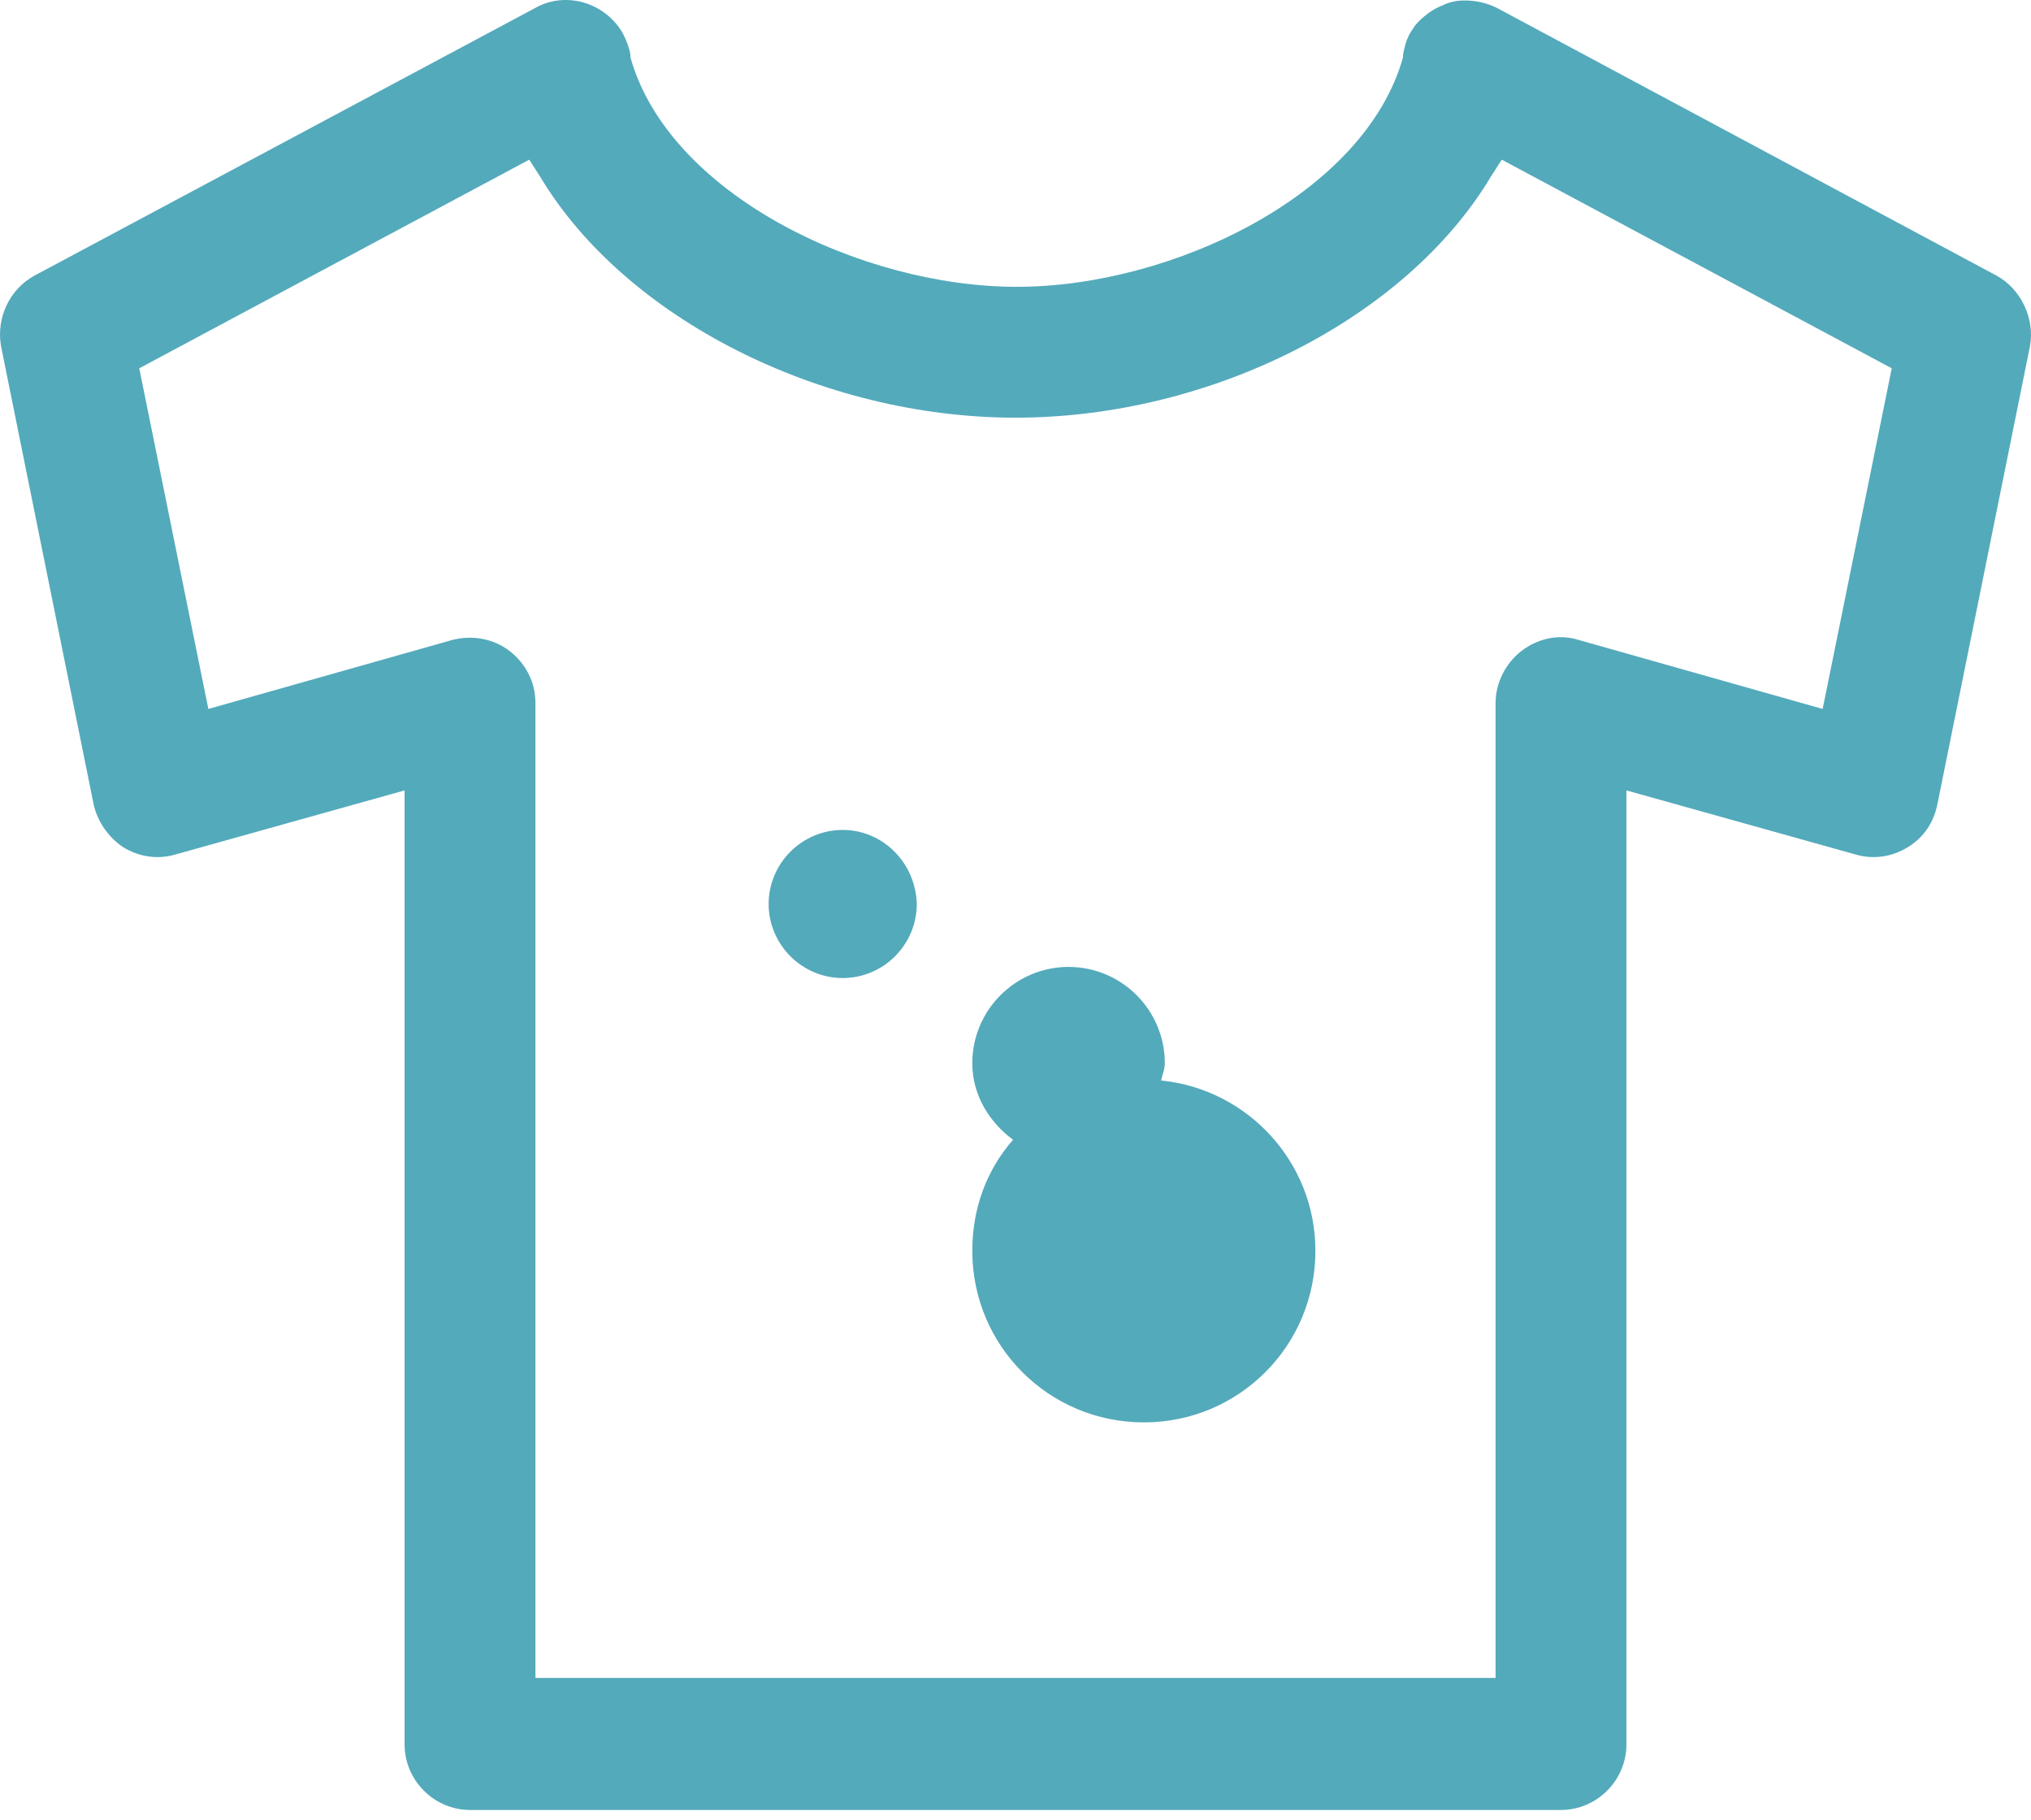
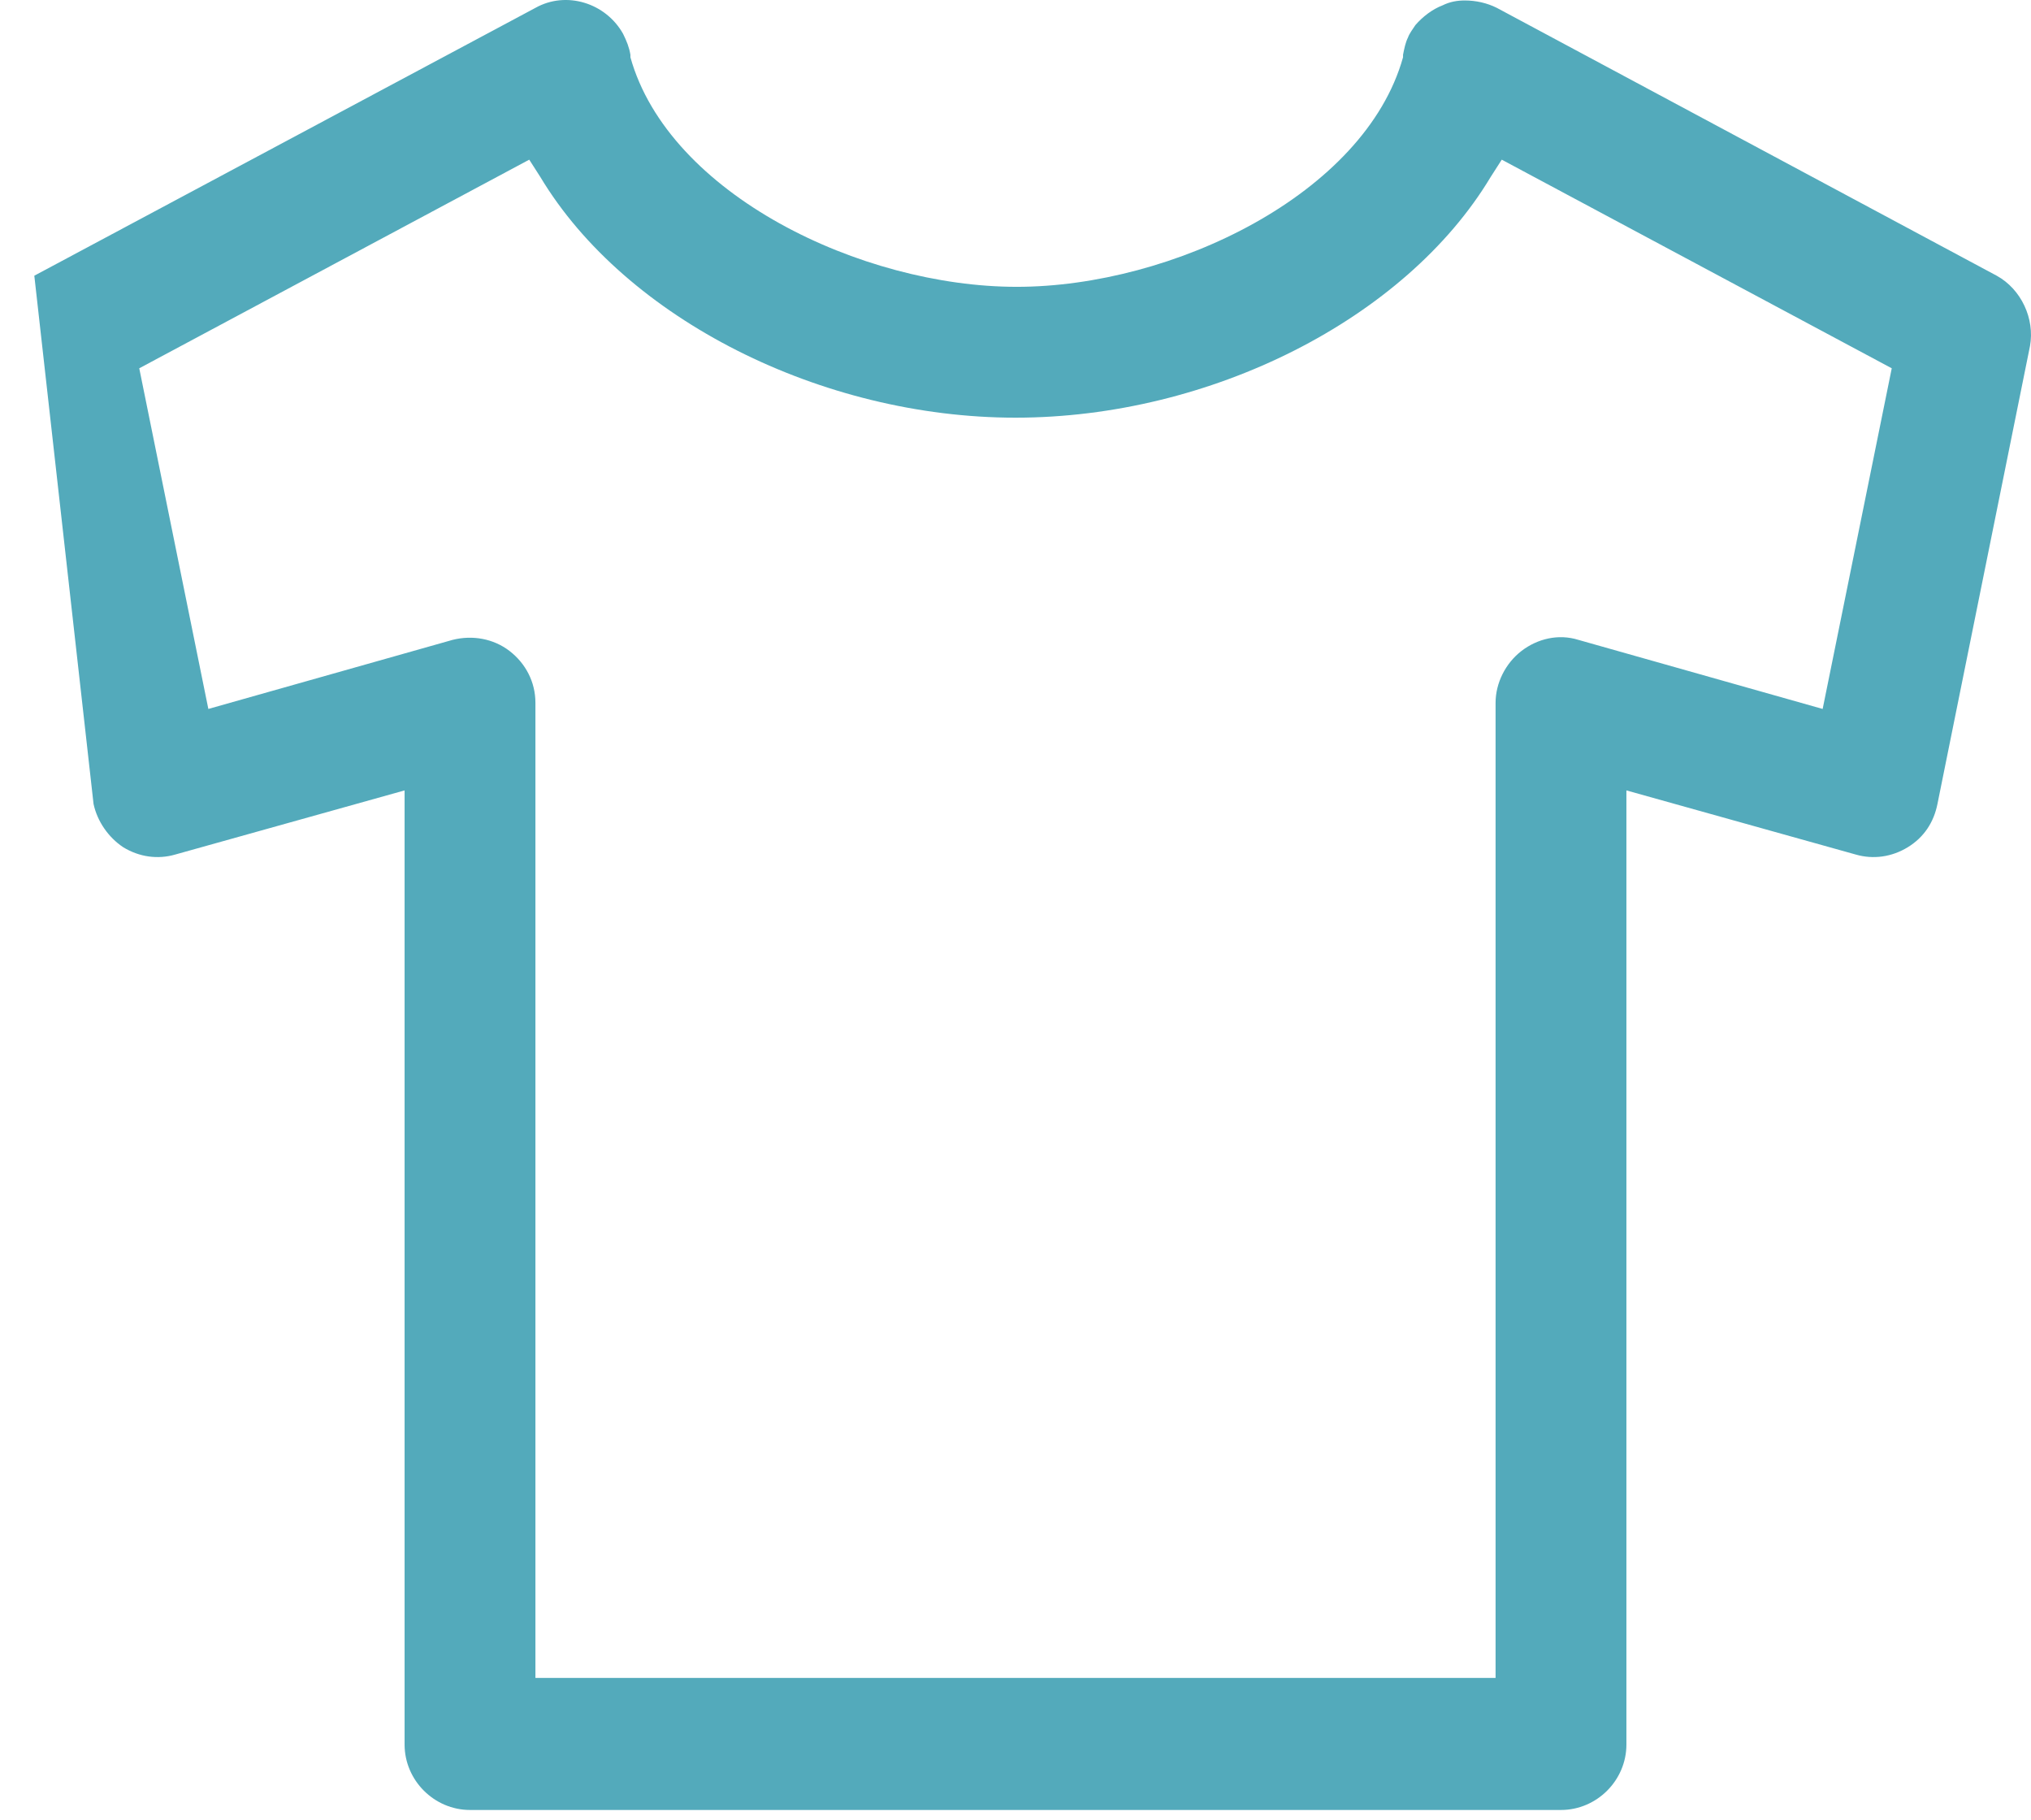
<svg xmlns="http://www.w3.org/2000/svg" width="48" height="43" viewBox="0 0 48 43" fill="none">
-   <path d="M47.189 6.515L35.376 0.186C35.142 0.069 34.88 0.011 34.617 0.011C34.442 0.011 34.267 0.04 34.092 0.127C33.859 0.215 33.626 0.39 33.45 0.594C33.392 0.682 33.305 0.798 33.276 0.886C33.217 1.002 33.188 1.148 33.159 1.294V1.353C32.255 4.59 27.704 6.778 24.029 6.778C20.354 6.778 15.804 4.59 14.899 1.353V1.294C14.87 1.119 14.812 0.973 14.725 0.798C14.316 0.069 13.383 -0.223 12.654 0.186L0.811 6.515C0.228 6.836 -0.093 7.507 0.024 8.178L2.211 18.999C2.299 19.408 2.561 19.787 2.911 20.02C3.291 20.253 3.728 20.312 4.136 20.195L9.562 18.678V41.225C9.562 42.071 10.262 42.771 11.108 42.771H36.892C37.738 42.771 38.438 42.071 38.438 41.225V18.678L43.864 20.195C44.272 20.312 44.709 20.253 45.089 20.02C45.468 19.787 45.701 19.437 45.789 18.999L47.976 8.178C48.093 7.536 47.772 6.836 47.189 6.515ZM43.076 16.753L37.301 15.12C36.834 14.974 36.338 15.091 35.959 15.382C35.58 15.674 35.346 16.141 35.346 16.608V39.65H12.654V16.608C12.654 16.112 12.42 15.674 12.041 15.382C11.662 15.091 11.166 15.003 10.699 15.12L4.924 16.753L3.291 8.703L12.508 3.773L12.77 4.182C14.783 7.536 19.421 9.87 24 9.87C28.609 9.87 33.217 7.536 35.23 4.182L35.492 3.773L44.709 8.703L43.076 16.753Z" fill="#53AABB" />
-   <path d="M27.442 25.533C27.471 25.387 27.529 25.27 27.529 25.125C27.529 23.87 26.509 22.849 25.254 22.849C24 22.849 22.979 23.87 22.979 25.125C22.979 25.883 23.387 26.525 23.942 26.933C23.329 27.633 22.979 28.537 22.979 29.558C22.979 31.804 24.788 33.612 27.034 33.612C29.279 33.612 31.088 31.804 31.088 29.558C31.088 27.458 29.484 25.737 27.442 25.533Z" fill="#53AABB" />
-   <path d="M19.916 19.612C18.954 19.612 18.166 20.399 18.166 21.362C18.166 22.324 18.954 23.112 19.916 23.112C20.879 23.112 21.667 22.324 21.667 21.362C21.637 20.37 20.85 19.612 19.916 19.612Z" fill="#53AABB" />
+   <path d="M47.189 6.515L35.376 0.186C35.142 0.069 34.88 0.011 34.617 0.011C34.442 0.011 34.267 0.04 34.092 0.127C33.859 0.215 33.626 0.39 33.45 0.594C33.392 0.682 33.305 0.798 33.276 0.886C33.217 1.002 33.188 1.148 33.159 1.294V1.353C32.255 4.59 27.704 6.778 24.029 6.778C20.354 6.778 15.804 4.59 14.899 1.353V1.294C14.87 1.119 14.812 0.973 14.725 0.798C14.316 0.069 13.383 -0.223 12.654 0.186L0.811 6.515L2.211 18.999C2.299 19.408 2.561 19.787 2.911 20.02C3.291 20.253 3.728 20.312 4.136 20.195L9.562 18.678V41.225C9.562 42.071 10.262 42.771 11.108 42.771H36.892C37.738 42.771 38.438 42.071 38.438 41.225V18.678L43.864 20.195C44.272 20.312 44.709 20.253 45.089 20.02C45.468 19.787 45.701 19.437 45.789 18.999L47.976 8.178C48.093 7.536 47.772 6.836 47.189 6.515ZM43.076 16.753L37.301 15.12C36.834 14.974 36.338 15.091 35.959 15.382C35.58 15.674 35.346 16.141 35.346 16.608V39.65H12.654V16.608C12.654 16.112 12.42 15.674 12.041 15.382C11.662 15.091 11.166 15.003 10.699 15.12L4.924 16.753L3.291 8.703L12.508 3.773L12.77 4.182C14.783 7.536 19.421 9.87 24 9.87C28.609 9.87 33.217 7.536 35.23 4.182L35.492 3.773L44.709 8.703L43.076 16.753Z" fill="#53AABB" />
</svg>